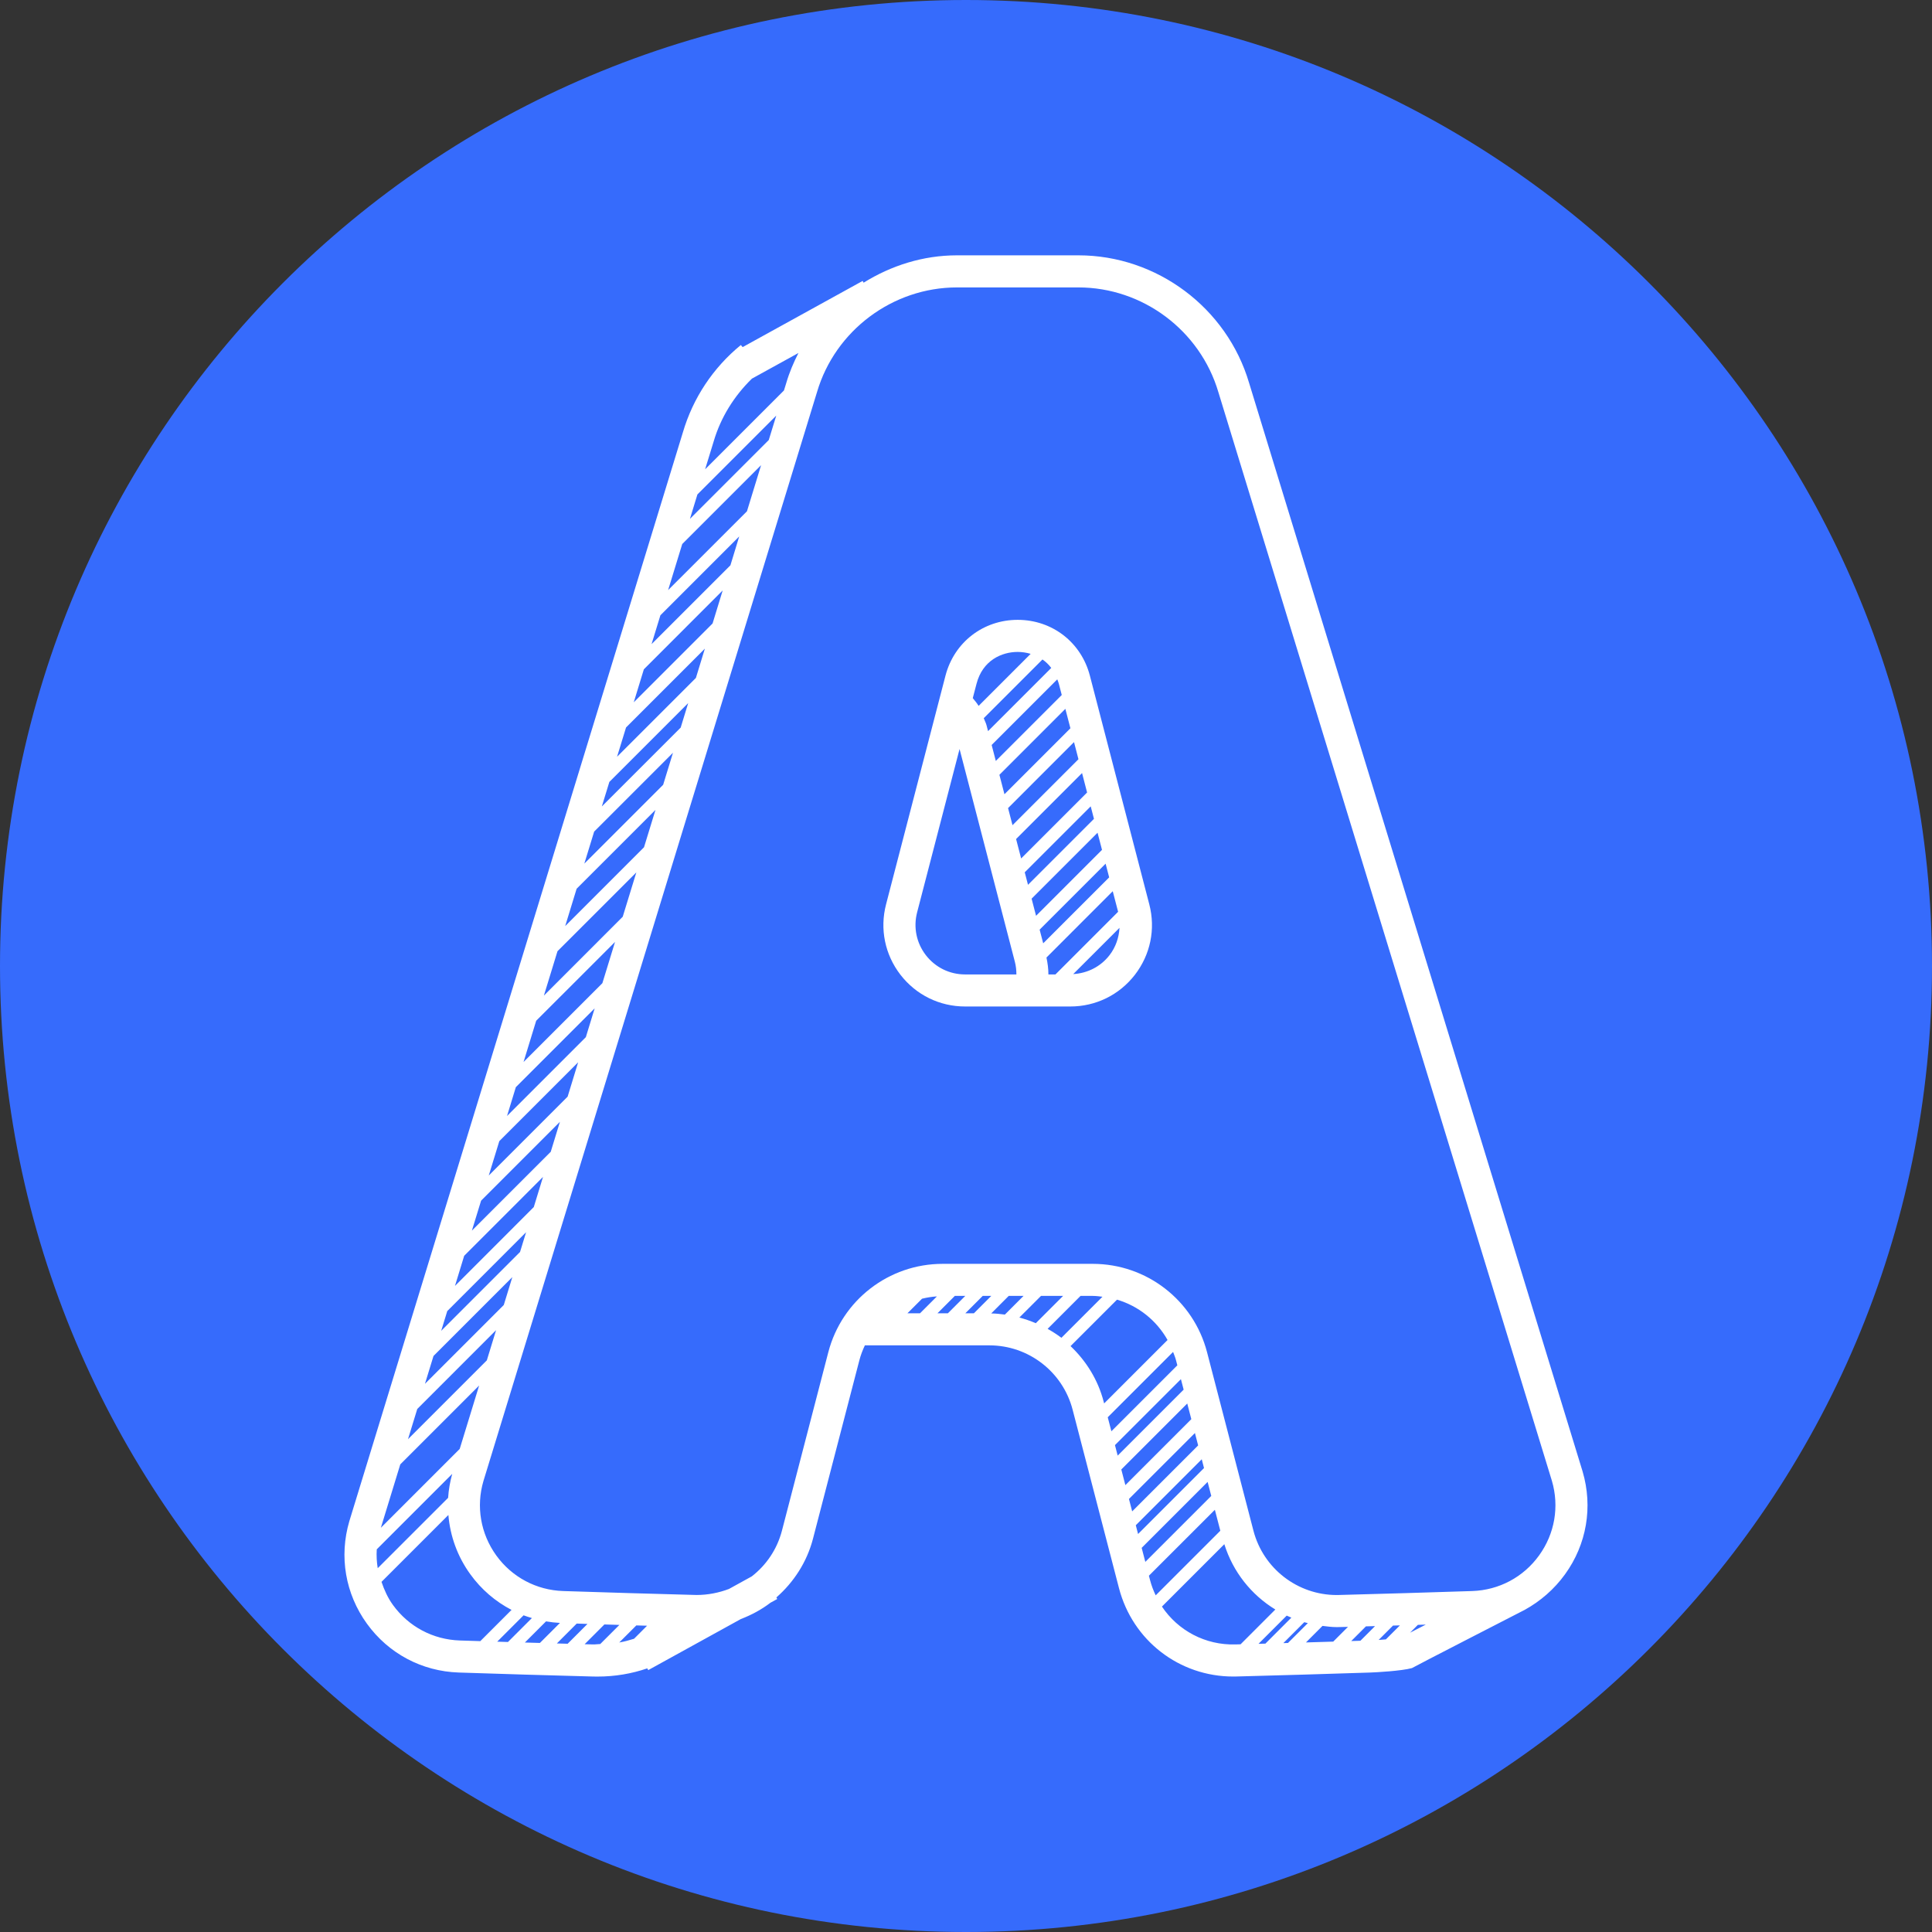
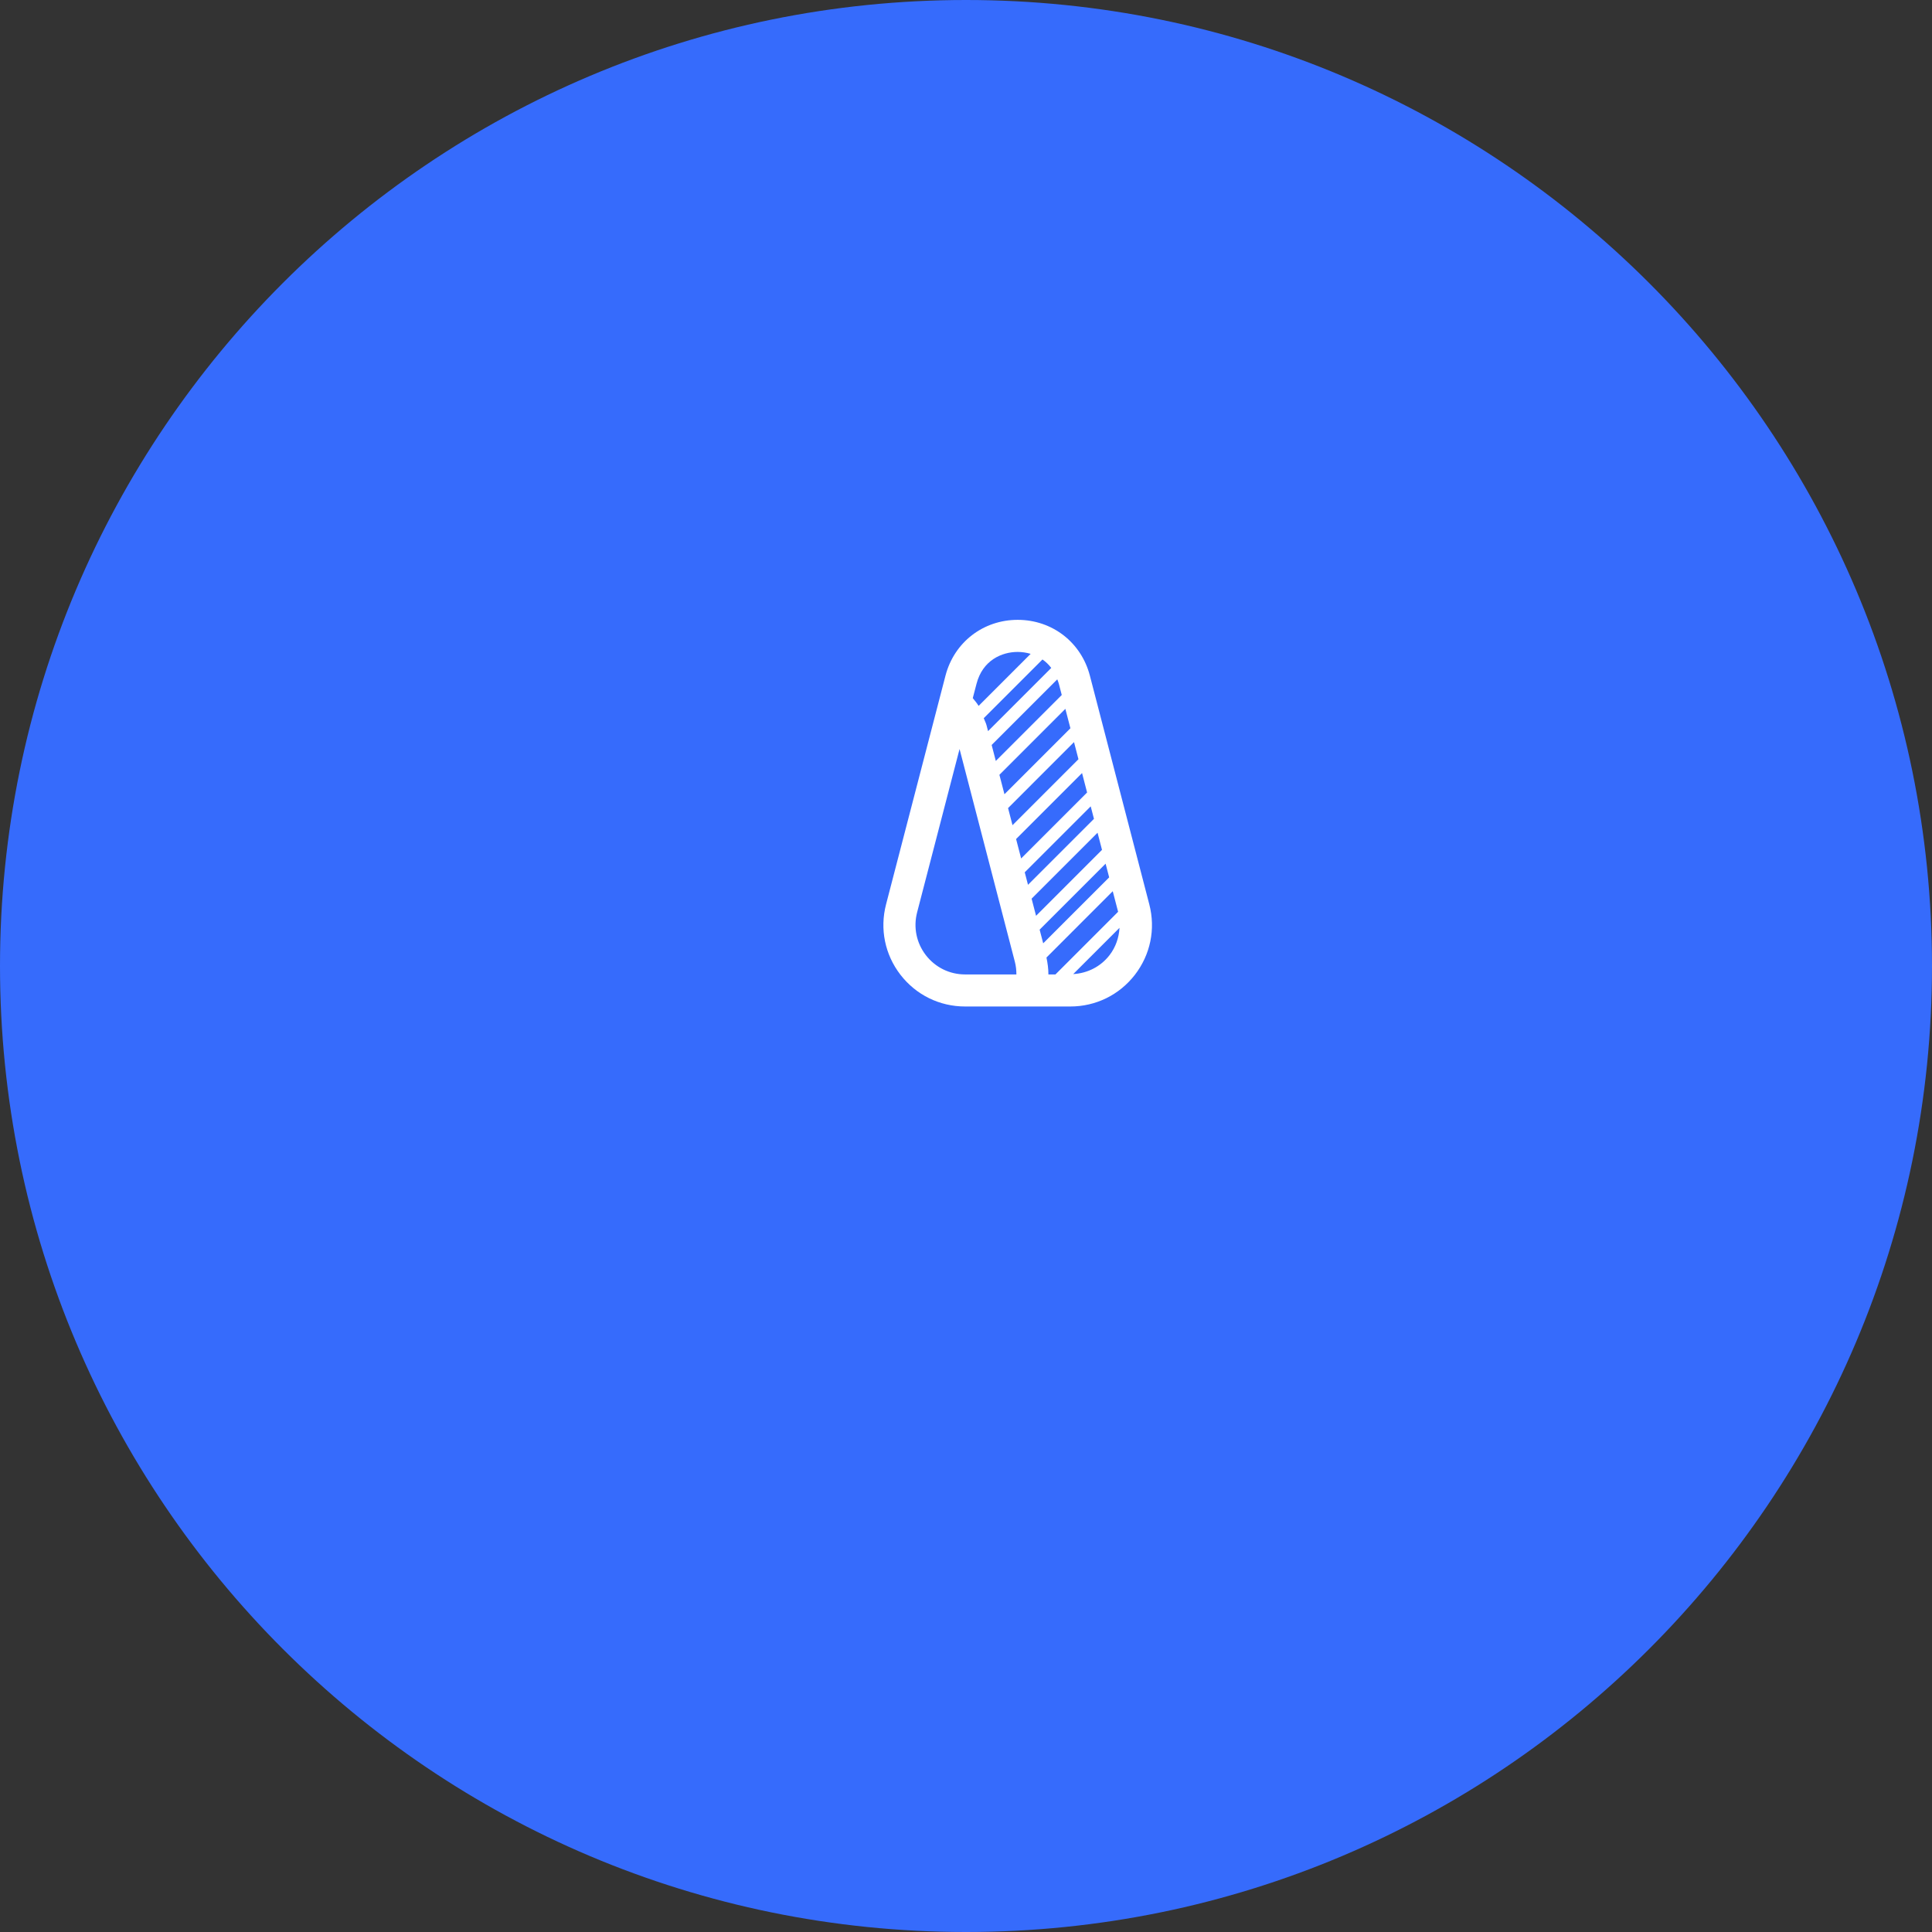
<svg xmlns="http://www.w3.org/2000/svg" width="500" zoomAndPan="magnify" viewBox="0 0 375 375" height="500" preserveAspectRatio="xMidYMid meet" version="1.0">
  <rect x="0" y="0" width="375" height="375" fill="#333333" stroke="none" />
  <defs>
    <clipPath id="dae670ab8e">
      <path d="M 187.5 0 C 83.945 0 0 83.945 0 187.5 C 0 291.055 83.945 375 187.5 375 C 291.055 375 375 291.055 375 187.5 C 375 83.945 291.055 0 187.5 0 Z M 187.5 0 " clip-rule="nonzero" />
    </clipPath>
    <clipPath id="32579b1484">
-       <path d="M 66.859 49.559 L 308.133 49.559 L 308.133 325.422 L 66.859 325.422 Z M 66.859 49.559 " clip-rule="nonzero" />
-     </clipPath>
+       </clipPath>
  </defs>
  <g clip-path="url(#dae670ab8e)">
    <rect x="-37.5" width="450" fill="#366bfc" y="-37.5" height="450" fill-opacity="1" />
  </g>
  <g clip-path="url(#32579b1484)">
    <path fill="#ffffff" d="M 298.73 301.914 C 295.684 306.133 290.949 308.648 285.75 308.82 C 277.457 309.09 268.242 309.371 259.883 309.586 L 259.449 309.594 C 251.848 309.59 245.203 304.453 243.289 297.094 L 234.289 262.469 C 231.668 252.367 222.543 245.312 212.105 245.312 L 182.961 245.312 C 172.52 245.312 163.398 252.367 160.773 262.469 L 151.777 297.094 C 150.836 300.711 148.742 303.785 145.91 305.98 L 141.488 308.418 C 139.539 309.152 137.43 309.586 135.195 309.586 C 126.824 309.371 117.609 309.09 109.316 308.82 C 104.113 308.648 99.379 306.133 96.328 301.914 C 93.281 297.691 92.375 292.406 93.84 287.445 L 158.586 76.09 C 162.109 64.137 173.277 55.789 185.742 55.789 L 209.324 55.789 C 221.793 55.789 232.953 64.137 236.488 76.125 L 301.219 287.414 C 302.691 292.406 301.785 297.695 298.73 301.914 Z M 245.613 319.027 C 245.164 319.039 244.727 319.051 244.277 319.062 L 249.75 313.59 C 250.047 313.727 250.348 313.859 250.652 313.984 Z M 249.996 318.898 C 249.695 318.91 249.398 318.918 249.098 318.926 L 253.156 314.867 C 253.387 314.934 253.617 314.988 253.852 315.047 Z M 258.777 318.637 C 257.023 318.691 255.254 318.742 253.484 318.797 L 256.695 315.586 C 257.605 315.699 258.512 315.82 259.449 315.82 L 260.043 315.812 C 260.566 315.801 261.117 315.781 261.641 315.77 Z M 264.055 318.469 C 263.465 318.488 262.867 318.508 262.273 318.527 L 265.125 315.676 C 265.719 315.66 266.297 315.641 266.895 315.625 Z M 269 318.203 C 268.527 318.242 268.055 318.281 267.594 318.312 L 270.383 315.523 C 270.828 315.512 271.27 315.496 271.719 315.488 Z M 276.746 315.336 L 273.684 316.906 L 275.211 315.383 C 275.727 315.367 276.238 315.352 276.746 315.336 Z M 225.531 311.836 L 237.641 299.727 C 239.336 305.145 242.906 309.574 247.543 312.406 L 240.797 319.156 C 240.477 319.164 240.137 319.172 239.816 319.184 C 233.941 319.355 228.641 316.48 225.531 311.836 Z M 215.719 277.809 L 215.012 275.09 L 227.695 262.41 C 227.895 262.945 228.121 263.469 228.266 264.035 L 228.52 265.008 Z M 216.414 280.496 L 229.215 267.695 L 229.746 269.73 L 216.941 282.535 Z M 218.434 288.262 L 217.645 285.223 L 230.445 272.418 L 231.234 275.457 Z M 234.398 287.637 L 235.105 290.359 L 222.305 303.16 L 221.598 300.438 Z M 219.754 293.359 L 219.129 290.949 L 231.934 278.148 L 232.559 280.555 Z M 220.457 296.047 L 233.258 283.242 L 233.699 284.949 L 220.898 297.75 Z M 223.223 306.691 L 223 305.848 L 235.805 293.047 L 236.863 297.117 L 224.32 309.656 C 223.871 308.715 223.492 307.73 223.223 306.691 Z M 207.793 261.277 L 216.809 252.262 C 220.973 253.488 224.488 256.297 226.621 260.094 L 214.312 272.402 L 214.223 272.066 C 213.121 267.812 210.816 264.152 207.793 261.277 Z M 178.578 254.906 L 176.137 254.906 L 178.965 252.078 C 179.906 251.848 180.867 251.695 181.855 251.629 Z M 183.988 254.906 L 181.965 254.906 L 185.332 251.535 L 187.359 251.535 Z M 189.035 254.906 L 187.375 254.906 L 190.746 251.535 L 192.406 251.535 Z M 195.047 255.16 C 194.172 255.047 193.293 254.949 192.395 254.938 L 195.793 251.535 L 198.668 251.535 Z M 201.047 256.832 C 200.016 256.391 198.953 256.027 197.855 255.734 L 202.059 251.535 L 206.344 251.535 Z M 212.105 251.535 C 212.742 251.535 213.363 251.625 213.988 251.695 L 206.016 259.668 C 205.172 259.02 204.27 258.453 203.344 257.926 L 209.73 251.535 Z M 123.07 318.082 C 122.141 318.375 121.191 318.637 120.195 318.805 L 123.512 315.492 C 124.207 315.512 124.902 315.531 125.598 315.551 Z M 113.477 319.141 L 117.309 315.305 C 118.277 315.336 119.246 315.363 120.223 315.395 L 116.512 319.102 C 116.039 319.113 115.598 319.195 115.113 319.184 C 114.578 319.168 114.016 319.152 113.477 319.141 Z M 98.594 318.711 C 97.902 318.691 97.199 318.672 96.508 318.648 L 101.625 313.531 C 102.152 313.734 102.695 313.898 103.242 314.062 Z M 104.797 318.895 C 103.824 318.867 102.855 318.84 101.879 318.812 L 105.984 314.707 C 106.871 314.859 107.77 314.961 108.684 315.008 Z M 111.941 315.133 C 112.633 315.156 113.324 315.18 114.027 315.203 L 110.18 319.051 C 109.48 319.031 108.793 319.012 108.086 318.992 Z M 76.262 311.512 C 75.262 310.125 74.582 308.605 74.051 307.039 L 87.031 294.059 C 87.371 298.148 88.793 302.117 91.285 305.559 C 93.422 308.52 96.168 310.859 99.289 312.48 L 93.227 318.543 C 91.891 318.5 90.547 318.457 89.25 318.418 C 84.047 318.246 79.312 315.73 76.262 311.512 Z M 145.953 73.488 L 154.977 68.516 C 154.039 70.355 153.219 72.273 152.625 74.301 L 152.168 75.785 L 136.863 91.09 L 138.52 85.688 C 139.898 81.008 142.488 76.871 145.953 73.488 Z M 149.219 85.406 L 133.918 100.711 L 135.367 95.973 L 150.672 80.668 Z M 144.984 99.242 L 129.68 114.539 L 132.422 105.594 L 147.727 90.289 Z M 138.312 121.012 L 123.012 136.316 L 124.973 129.91 L 140.273 114.605 Z M 135.074 131.586 L 119.77 146.887 L 121.516 141.199 L 136.816 125.895 Z M 132.121 141.227 L 116.816 156.531 L 118.277 151.77 L 133.578 136.469 Z M 128.719 152.324 L 113.418 167.625 L 115.324 161.414 L 130.625 146.109 Z M 125.004 164.449 L 109.703 179.754 L 111.922 172.504 L 127.227 157.203 Z M 120.871 177.938 L 105.57 193.242 L 108.207 184.633 L 123.512 169.332 Z M 116.922 190.832 L 101.621 206.133 L 104.074 198.125 L 119.379 182.824 Z M 113.711 201.312 L 98.414 216.613 L 100.125 211.016 L 115.426 195.715 Z M 110.176 212.859 L 94.871 228.164 L 96.914 221.496 L 112.215 206.195 Z M 106.898 223.562 L 91.594 238.863 L 93.379 233.047 L 108.68 217.742 Z M 103.609 234.289 L 88.309 249.598 L 90.098 243.746 L 105.398 228.441 Z M 100.938 243.012 L 85.637 258.312 L 86.812 254.48 L 102.113 239.176 Z M 97.785 253.297 L 82.484 268.598 L 84.141 263.195 L 99.441 247.891 Z M 94.492 264.047 L 79.191 279.348 L 80.992 273.48 L 96.289 258.18 Z M 128.184 119.426 L 143.484 104.121 L 141.773 109.727 L 126.469 125.023 Z M 89.23 281.234 L 73.926 296.539 L 77.695 284.234 L 93 268.93 Z M 86.98 290.727 L 73.316 304.387 C 73.121 303.18 73.051 301.953 73.129 300.723 L 87.777 286.074 C 87.352 287.613 87.078 289.168 86.98 290.727 Z M 307.184 285.621 L 242.449 74.332 C 238.152 59.746 224.531 49.559 209.324 49.559 L 185.742 49.559 C 179.18 49.559 172.973 51.547 167.625 54.871 L 167.441 54.527 L 144.141 67.375 L 143.801 66.965 C 138.41 71.379 134.516 77.246 132.555 83.898 L 67.809 295.25 C 65.785 302.105 67.027 309.363 71.219 315.156 C 75.406 320.953 81.902 324.406 89.047 324.637 C 97.352 324.91 106.586 325.191 115.027 325.41 C 115.336 325.418 115.645 325.422 115.949 325.422 C 119.379 325.422 122.621 324.863 125.633 323.828 L 125.82 324.168 L 143.793 314.258 C 145.855 313.469 147.801 312.422 149.539 311.094 L 150.859 310.367 L 150.695 310.062 C 154.055 307.113 156.613 303.223 157.801 298.66 L 166.801 264.035 C 167.062 263.02 167.438 262.055 167.871 261.133 L 192.039 261.133 C 199.641 261.133 206.289 266.273 208.199 273.633 L 217.195 308.258 C 219.844 318.438 228.906 325.414 239.363 325.414 C 239.57 325.414 239.773 325.414 239.977 325.406 C 248.348 325.191 257.578 324.91 265.883 324.641 C 267.016 324.605 272.031 324.336 274.055 323.777 C 274.043 323.723 295.945 312.473 295.945 312.473 C 298.98 310.797 301.672 308.48 303.777 305.562 C 307.969 299.77 309.211 292.512 307.184 285.621 " fill-opacity="1" fill-rule="nonzero" />
  </g>
-   <path fill="#ffffff" d="M 208.312 189.07 L 217.297 180.09 C 217.184 181.992 216.562 183.844 215.355 185.402 C 213.641 187.621 211.09 188.906 208.312 189.07 Z M 179.711 185.402 C 177.879 183.027 177.258 180.004 178.008 177.102 L 186.25 145.383 L 196.988 186.695 C 197.199 187.508 197.281 188.324 197.281 189.137 L 187.32 189.137 C 184.316 189.137 181.547 187.773 179.711 185.402 Z M 197.531 126.539 C 198.348 126.539 199.203 126.664 200.051 126.91 L 189.945 137.016 C 189.633 136.469 189.203 136.004 188.816 135.504 L 189.543 132.719 C 190.727 128.16 194.445 126.539 197.531 126.539 Z M 211.707 156.512 L 212.336 158.941 L 199.535 171.742 L 198.902 169.312 Z M 211.004 153.824 L 198.203 166.625 L 197.223 162.855 L 210.027 150.051 Z M 213.898 164.953 L 201.098 177.758 L 200.234 174.43 L 213.035 161.633 Z M 215.289 170.297 L 202.484 183.098 L 201.793 180.445 L 214.598 167.641 Z M 208.465 144.043 L 209.328 147.363 L 196.527 160.168 L 195.664 156.848 Z M 206.785 137.586 L 207.766 141.355 L 194.965 154.16 L 193.984 150.391 Z M 205.52 132.719 L 206.086 134.898 L 193.285 147.699 L 192.48 144.598 L 205.219 131.859 C 205.32 132.145 205.438 132.406 205.52 132.719 Z M 204.047 129.645 L 191.781 141.91 L 191.477 140.746 C 191.352 140.266 191.109 139.859 190.945 139.402 L 202.344 128.004 C 202.973 128.438 203.547 128.984 204.047 129.645 Z M 204.863 189.137 L 203.496 189.137 C 203.496 188.039 203.348 186.945 203.117 185.855 L 215.984 172.984 L 217.023 176.977 Z M 211.547 131.152 C 209.863 124.668 204.23 120.312 197.531 120.312 C 190.836 120.312 185.203 124.668 183.516 131.152 L 171.984 175.535 C 170.738 180.316 171.762 185.301 174.785 189.211 C 177.809 193.117 182.375 195.359 187.32 195.359 L 207.746 195.359 C 212.691 195.359 217.258 193.117 220.281 189.211 C 223.301 185.301 224.324 180.316 223.078 175.535 L 211.547 131.152 " fill-opacity="1" fill-rule="nonzero" />
+   <path fill="#ffffff" d="M 208.312 189.07 L 217.297 180.09 C 217.184 181.992 216.562 183.844 215.355 185.402 C 213.641 187.621 211.09 188.906 208.312 189.07 Z M 179.711 185.402 C 177.879 183.027 177.258 180.004 178.008 177.102 L 186.25 145.383 L 196.988 186.695 C 197.199 187.508 197.281 188.324 197.281 189.137 L 187.32 189.137 C 184.316 189.137 181.547 187.773 179.711 185.402 Z M 197.531 126.539 C 198.348 126.539 199.203 126.664 200.051 126.91 L 189.945 137.016 C 189.633 136.469 189.203 136.004 188.816 135.504 L 189.543 132.719 C 190.727 128.16 194.445 126.539 197.531 126.539 Z M 211.707 156.512 L 212.336 158.941 L 199.535 171.742 L 198.902 169.312 Z M 211.004 153.824 L 198.203 166.625 L 197.223 162.855 L 210.027 150.051 Z M 213.898 164.953 L 201.098 177.758 L 200.234 174.43 L 213.035 161.633 Z M 215.289 170.297 L 202.484 183.098 L 201.793 180.445 L 214.598 167.641 Z M 208.465 144.043 L 209.328 147.363 L 196.527 160.168 L 195.664 156.848 Z M 206.785 137.586 L 207.766 141.355 L 194.965 154.16 L 193.984 150.391 Z M 205.52 132.719 L 206.086 134.898 L 193.285 147.699 L 192.48 144.598 L 205.219 131.859 C 205.32 132.145 205.438 132.406 205.52 132.719 Z M 204.047 129.645 L 191.781 141.91 L 191.477 140.746 C 191.352 140.266 191.109 139.859 190.945 139.402 L 202.344 128.004 C 202.973 128.438 203.547 128.984 204.047 129.645 M 204.863 189.137 L 203.496 189.137 C 203.496 188.039 203.348 186.945 203.117 185.855 L 215.984 172.984 L 217.023 176.977 Z M 211.547 131.152 C 209.863 124.668 204.23 120.312 197.531 120.312 C 190.836 120.312 185.203 124.668 183.516 131.152 L 171.984 175.535 C 170.738 180.316 171.762 185.301 174.785 189.211 C 177.809 193.117 182.375 195.359 187.32 195.359 L 207.746 195.359 C 212.691 195.359 217.258 193.117 220.281 189.211 C 223.301 185.301 224.324 180.316 223.078 175.535 L 211.547 131.152 " fill-opacity="1" fill-rule="nonzero" />
</svg>